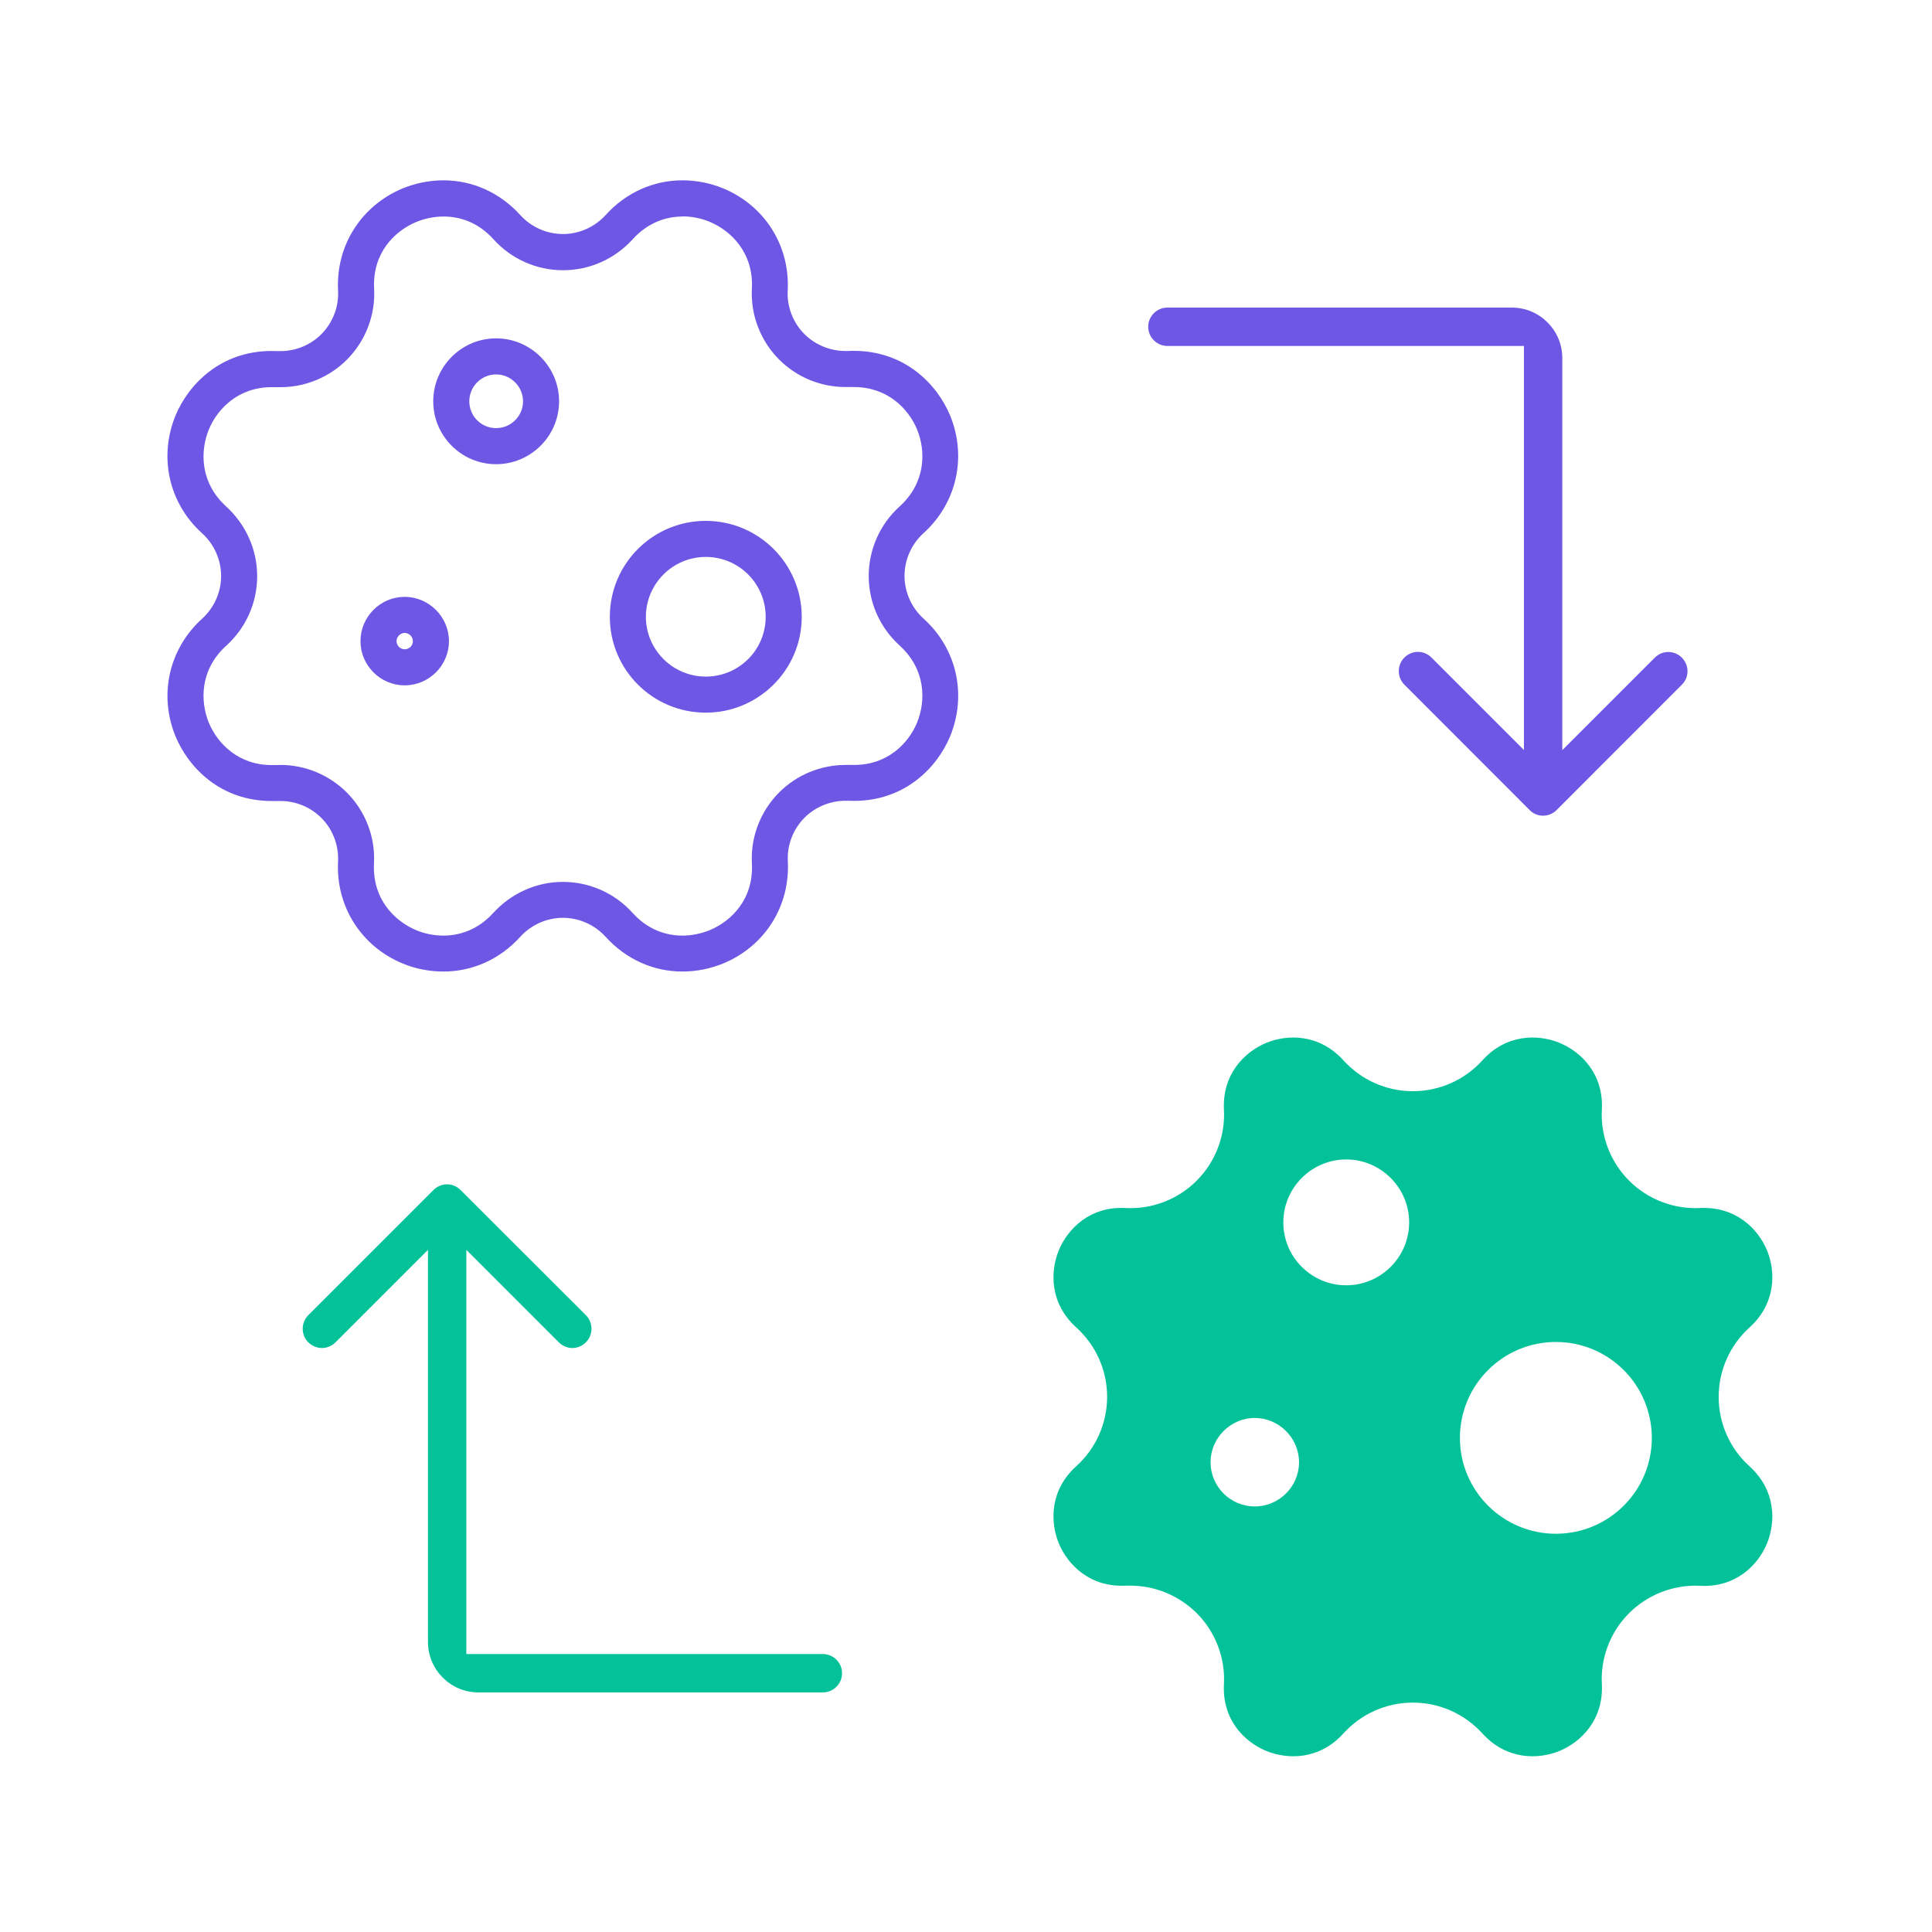
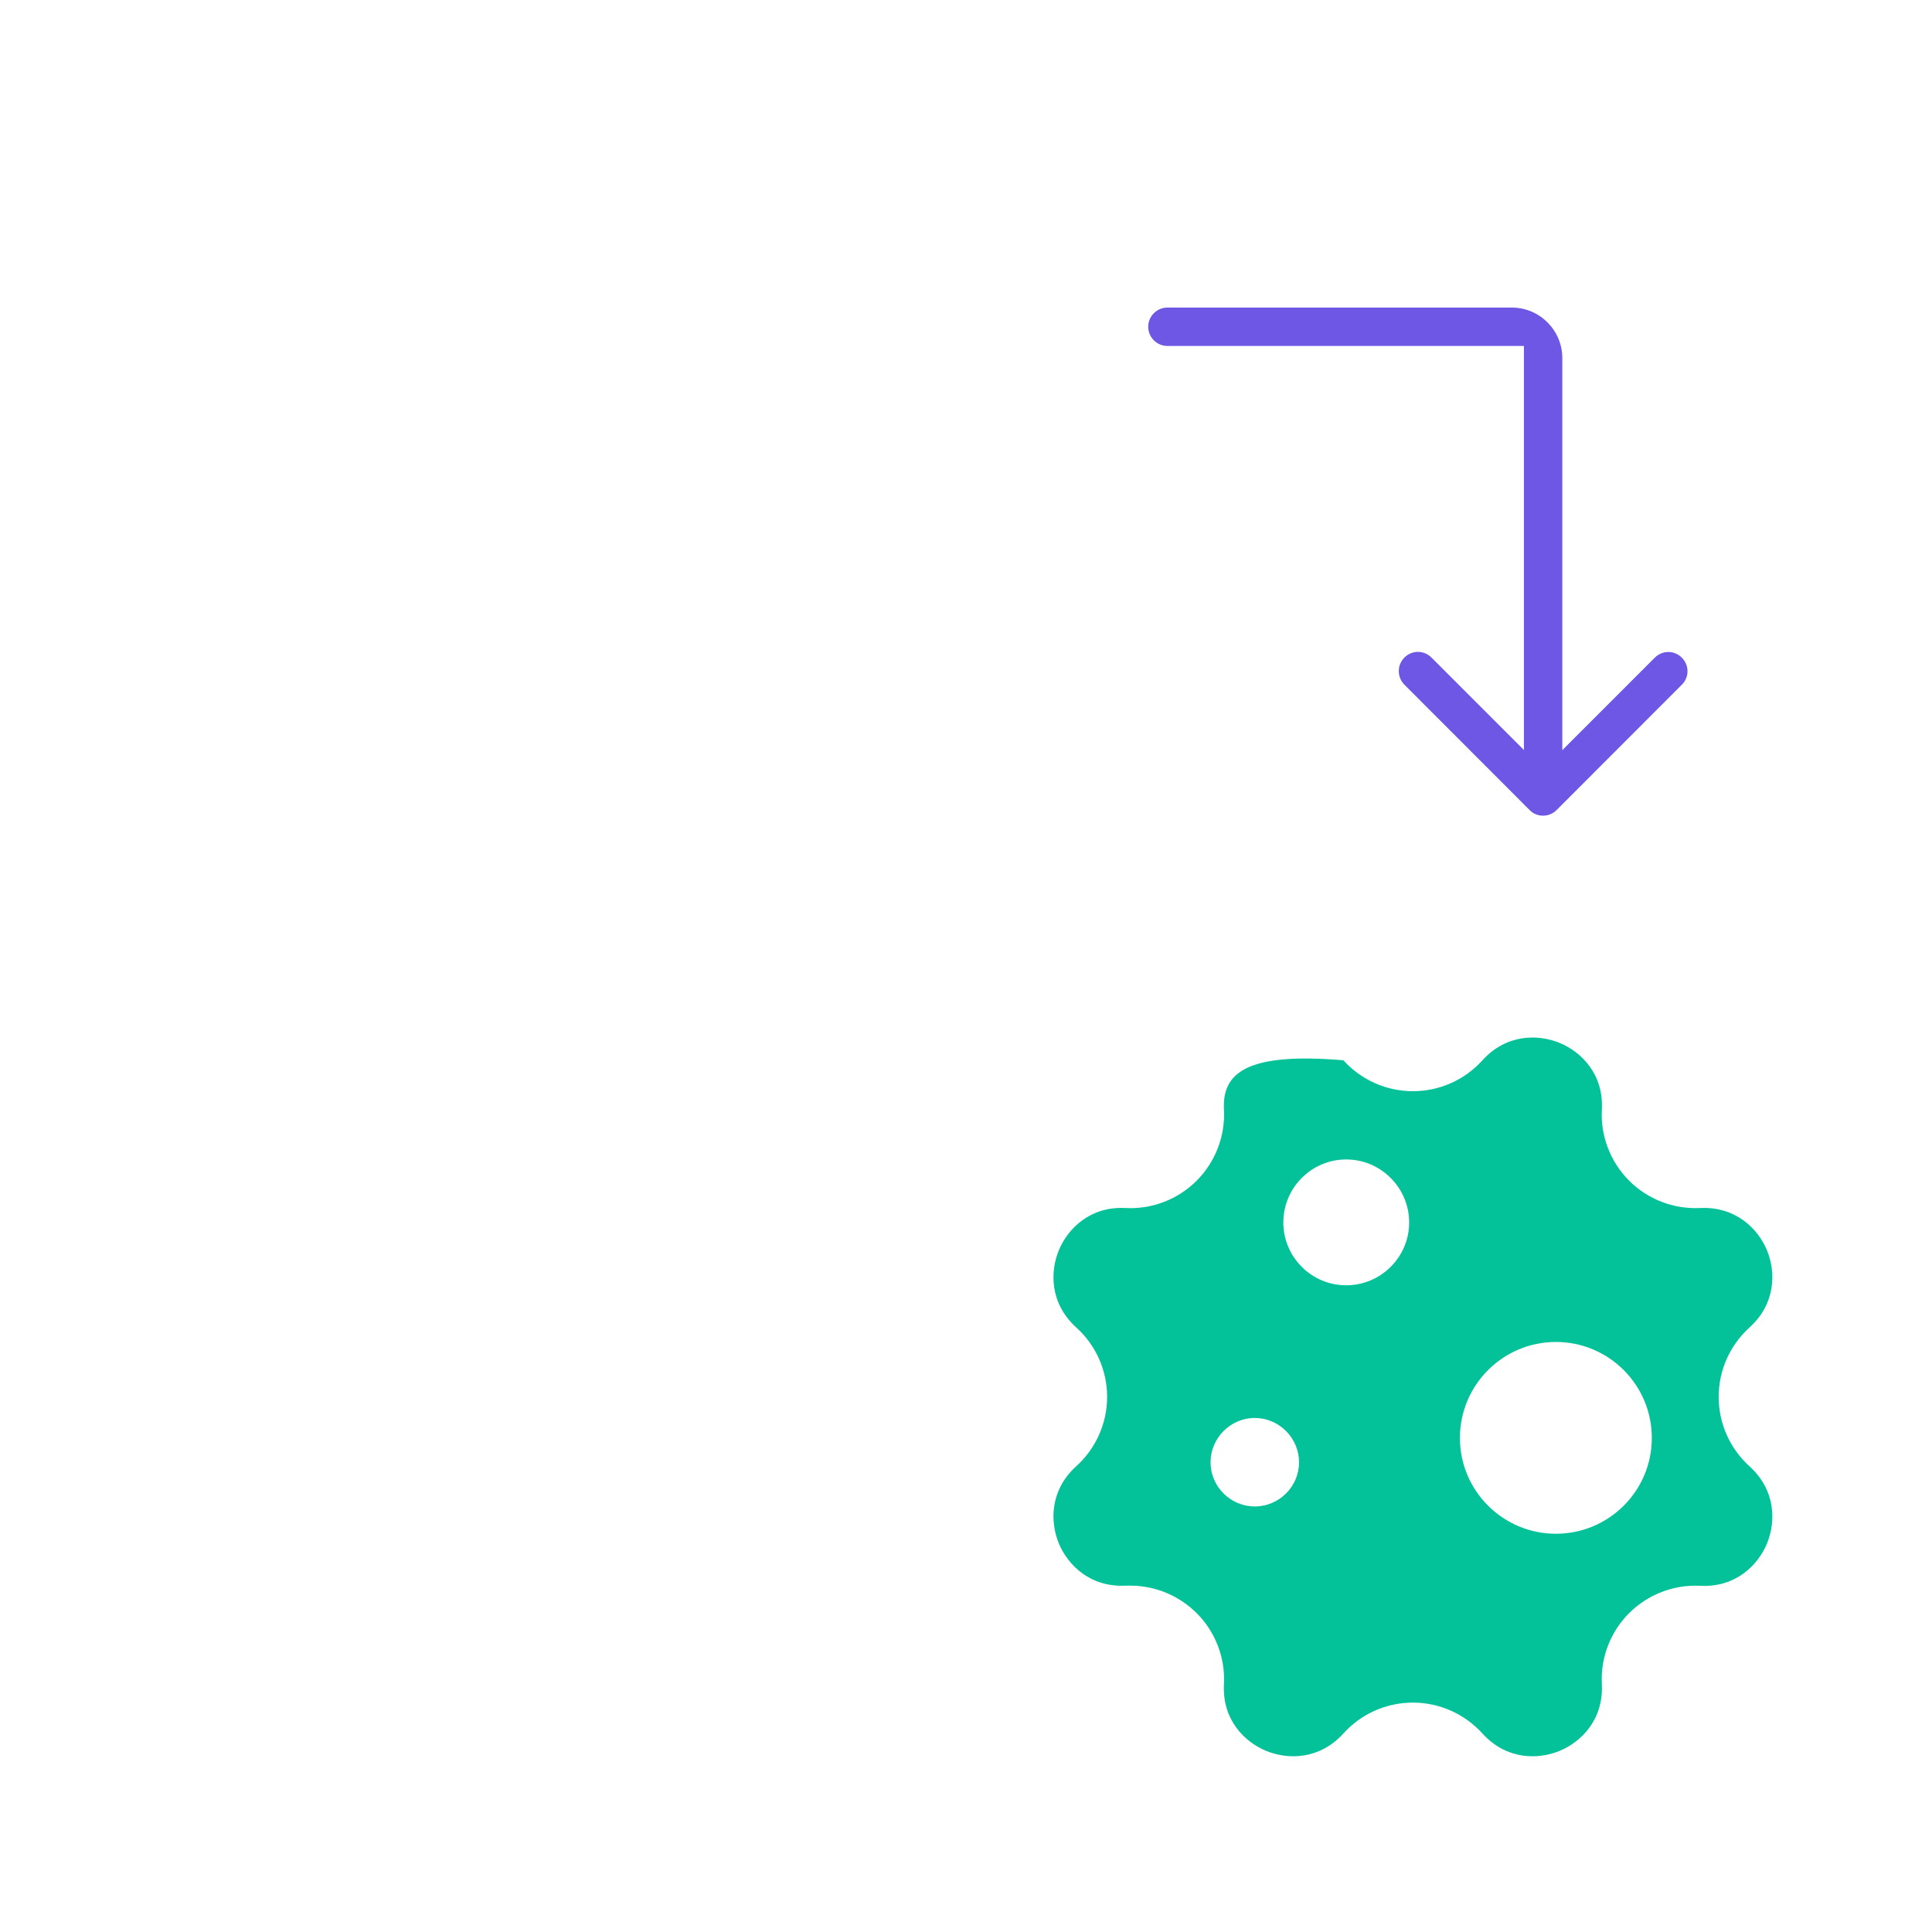
<svg xmlns="http://www.w3.org/2000/svg" width="150" height="150" viewBox="0 0 150 150" fill="none">
-   <path d="M37.147 131.4C34.987 131.4 33.227 129.64 33.227 127.48V97.04L26.047 104.22C25.767 104.5 25.387 104.66 24.997 104.66C24.607 104.66 24.227 104.5 23.937 104.22C23.357 103.64 23.357 102.69 23.937 102.11L33.657 92.39C33.937 92.11 34.317 91.95 34.707 91.95C35.097 91.95 35.477 92.11 35.757 92.39L45.487 102.11C46.067 102.69 46.067 103.64 45.487 104.22C45.207 104.5 44.827 104.66 44.437 104.66C44.047 104.66 43.667 104.5 43.387 104.22L36.207 97.04V128.42H63.887C64.707 128.42 65.377 129.09 65.377 129.91C65.377 130.73 64.707 131.4 63.887 131.4H37.147Z" fill="#03C299" />
  <path d="M119.807 63.33C119.407 63.33 119.037 63.18 118.757 62.89L109.037 53.16C108.457 52.58 108.457 51.63 109.037 51.05C109.317 50.77 109.697 50.61 110.087 50.61C110.477 50.61 110.857 50.77 111.137 51.05L118.317 58.23V26.86H90.637C89.817 26.86 89.147 26.19 89.147 25.37C89.147 24.55 89.817 23.88 90.637 23.88H117.377C119.537 23.88 121.297 25.64 121.297 27.8V58.24L128.477 51.06C128.757 50.78 129.137 50.62 129.527 50.62C129.917 50.62 130.297 50.78 130.577 51.06C130.857 51.34 131.017 51.72 131.017 52.11C131.017 52.5 130.867 52.88 130.577 53.16L120.857 62.89C120.577 63.17 120.197 63.33 119.797 63.33H119.807Z" fill="#6E57E5" />
-   <path d="M52.987 16.8C53.747 16.8 54.477 16.96 55.097 17.22C56.777 17.92 58.517 19.64 58.377 22.41C58.267 24.46 59.047 26.47 60.497 27.92C61.867 29.29 63.727 30.05 65.657 30.05C65.777 30.05 65.887 30.05 66.007 30.05C66.107 30.05 66.207 30.05 66.307 30.05C68.887 30.05 70.517 31.71 71.197 33.33C71.887 35.01 71.897 37.46 69.847 39.32C68.317 40.7 67.447 42.66 67.447 44.72C67.447 46.78 68.317 48.73 69.847 50.12C71.897 51.98 71.887 54.43 71.197 56.11C70.527 57.73 68.897 59.39 66.327 59.39C66.217 59.39 66.117 59.39 66.007 59.39C65.887 59.39 65.777 59.39 65.657 59.39C63.727 59.39 61.867 60.15 60.497 61.52C59.047 62.97 58.267 64.98 58.377 67.03C58.527 69.8 56.787 71.52 55.097 72.22C54.477 72.47 53.747 72.64 52.987 72.64C51.687 72.64 50.277 72.17 49.107 70.87C47.727 69.34 45.767 68.47 43.707 68.47C41.647 68.47 39.697 69.35 38.307 70.87C37.137 72.16 35.727 72.64 34.427 72.64C33.667 72.64 32.937 72.48 32.317 72.22C30.637 71.52 28.897 69.8 29.037 67.03C29.147 64.98 28.367 62.97 26.917 61.52C25.547 60.16 23.697 59.39 21.777 59.39C21.647 59.39 21.537 59.4 21.407 59.4C21.297 59.4 21.187 59.4 21.087 59.4C18.517 59.4 16.887 57.73 16.217 56.12C15.527 54.44 15.517 51.99 17.567 50.13C19.097 48.75 19.967 46.79 19.967 44.73C19.967 42.67 19.087 40.72 17.567 39.33C15.517 37.47 15.527 35.02 16.217 33.34C16.887 31.72 18.517 30.06 21.087 30.06C21.197 30.06 21.297 30.06 21.407 30.06C21.537 30.06 21.657 30.06 21.787 30.06C23.707 30.06 25.567 29.29 26.927 27.93C28.377 26.48 29.157 24.47 29.047 22.42C28.897 19.65 30.637 17.93 32.327 17.23C32.947 16.98 33.677 16.81 34.437 16.81C35.737 16.81 37.147 17.28 38.317 18.58C39.697 20.11 41.657 20.98 43.717 20.98C45.777 20.98 47.727 20.11 49.117 18.58C50.287 17.29 51.697 16.81 52.997 16.81M38.517 36.04C41.207 36.04 43.407 33.85 43.407 31.16C43.407 28.47 41.207 26.27 38.517 26.27C35.827 26.27 33.637 28.47 33.637 31.16C33.637 33.85 35.827 36.04 38.517 36.04ZM54.797 55.33C58.897 55.33 62.247 52 62.247 47.89C62.247 43.78 58.907 40.44 54.797 40.44C50.687 40.44 47.347 43.77 47.347 47.89C47.347 52.01 50.687 55.33 54.797 55.33ZM31.417 53.21C33.317 53.21 34.857 51.66 34.857 49.78C34.857 47.9 33.307 46.34 31.417 46.34C29.527 46.34 27.987 47.89 27.987 49.78C27.987 51.67 29.537 53.21 31.417 53.21ZM52.987 14C50.717 14 48.597 14.96 47.027 16.69C46.177 17.63 44.967 18.17 43.707 18.17C42.447 18.17 41.237 17.63 40.387 16.69C38.817 14.96 36.697 14 34.427 14C33.347 14 32.257 14.22 31.257 14.63C28.027 15.98 26.067 19.09 26.247 22.56C26.317 23.82 25.837 25.05 24.947 25.95C24.117 26.78 22.967 27.26 21.787 27.26C21.707 27.26 21.637 27.26 21.557 27.26C21.397 27.26 21.247 27.25 21.087 27.25C17.127 27.25 14.637 29.84 13.627 32.26C12.307 35.49 13.107 39.07 15.687 41.4C16.627 42.25 17.167 43.46 17.167 44.72C17.167 45.98 16.627 47.19 15.687 48.04C13.117 50.37 12.307 53.95 13.627 57.17C14.637 59.6 17.127 62.19 21.087 62.19C21.217 62.19 21.357 62.19 21.487 62.19C21.557 62.19 21.637 62.19 21.707 62.19H21.777C22.967 62.19 24.087 62.65 24.947 63.5C25.837 64.39 26.307 65.62 26.247 66.88C26.067 70.35 28.027 73.46 31.247 74.8C32.257 75.22 33.357 75.43 34.427 75.43C36.697 75.43 38.817 74.47 40.387 72.74C41.237 71.8 42.447 71.26 43.707 71.26C44.967 71.26 46.177 71.8 47.027 72.74C48.597 74.47 50.717 75.43 52.987 75.43C54.067 75.43 55.157 75.21 56.157 74.8C59.387 73.46 61.347 70.35 61.167 66.87C61.097 65.61 61.577 64.38 62.467 63.48C63.297 62.65 64.467 62.17 65.647 62.17C65.717 62.17 65.787 62.17 65.857 62.17C65.997 62.17 66.157 62.18 66.307 62.18C70.267 62.18 72.757 59.59 73.767 57.17C75.087 53.94 74.287 50.36 71.707 48.03C70.767 47.18 70.227 45.97 70.227 44.71C70.227 43.45 70.767 42.24 71.707 41.39C74.277 39.06 75.087 35.48 73.767 32.26C72.757 29.83 70.257 27.24 66.287 27.24C66.147 27.24 65.997 27.24 65.847 27.25C65.777 27.25 65.707 27.25 65.637 27.25C64.447 27.25 63.287 26.77 62.457 25.94C61.567 25.05 61.087 23.81 61.157 22.55C61.337 19.08 59.377 15.97 56.157 14.63C55.147 14.21 54.047 14 52.977 14L52.987 14ZM38.517 33.24C37.367 33.24 36.437 32.31 36.437 31.16C36.437 30.01 37.367 29.07 38.517 29.07C39.667 29.07 40.607 30.01 40.607 31.16C40.607 32.31 39.667 33.24 38.517 33.24ZM54.797 52.53C52.237 52.53 50.147 50.45 50.147 47.89C50.147 45.33 52.227 43.24 54.797 43.24C57.367 43.24 59.447 45.32 59.447 47.89C59.447 50.46 57.367 52.53 54.797 52.53ZM31.417 50.41C31.077 50.41 30.787 50.12 30.787 49.78C30.787 49.44 31.077 49.14 31.417 49.14C31.757 49.14 32.057 49.43 32.057 49.78C32.057 50.13 31.767 50.41 31.417 50.41Z" fill="#6E57E5" />
-   <path d="M133.437 108.45C133.437 106.4 134.307 104.44 135.837 103.06C137.887 101.2 137.877 98.75 137.187 97.07C136.487 95.39 134.757 93.66 131.997 93.79C129.937 93.89 127.937 93.12 126.487 91.67C125.037 90.22 124.257 88.21 124.367 86.16C124.517 83.39 122.777 81.67 121.087 80.97C119.407 80.28 116.957 80.27 115.097 82.32C113.717 83.85 111.757 84.72 109.697 84.72C107.637 84.72 105.687 83.85 104.297 82.32C102.437 80.27 99.987 80.28 98.307 80.97C96.627 81.67 94.887 83.39 95.027 86.16C95.137 88.21 94.357 90.22 92.907 91.67C91.457 93.12 89.447 93.9 87.397 93.79C84.647 93.64 82.907 95.38 82.207 97.07C81.517 98.75 81.507 101.2 83.557 103.06C85.087 104.44 85.957 106.4 85.957 108.45C85.957 110.5 85.087 112.46 83.557 113.84C81.507 115.7 81.517 118.15 82.207 119.83C82.907 121.51 84.637 123.25 87.397 123.11C87.527 123.11 87.637 123.11 87.767 123.11C89.687 123.11 91.537 123.88 92.907 125.24C94.357 126.69 95.137 128.7 95.027 130.75C94.877 133.52 96.617 135.24 98.307 135.94C99.987 136.63 102.437 136.64 104.297 134.59C105.677 133.06 107.637 132.19 109.697 132.19C111.757 132.19 113.707 133.06 115.097 134.59C116.957 136.64 119.407 136.63 121.087 135.94C122.767 135.24 124.507 133.52 124.367 130.75C124.257 128.7 125.037 126.69 126.487 125.24C127.947 123.79 129.947 123.02 131.997 123.12C134.747 123.27 136.487 121.53 137.187 119.84C137.877 118.16 137.887 115.71 135.837 113.85C134.307 112.47 133.437 110.51 133.437 108.46V108.45ZM120.797 119.08C116.697 119.08 113.347 115.75 113.347 111.64C113.347 107.53 116.687 104.19 120.797 104.19C124.907 104.19 128.247 107.52 128.247 111.64C128.247 115.76 124.907 119.08 120.797 119.08ZM104.517 99.79C101.827 99.79 99.637 97.6 99.637 94.91C99.637 92.22 101.827 90.02 104.517 90.02C107.207 90.02 109.407 92.22 109.407 94.91C109.407 97.6 107.207 99.79 104.517 99.79ZM97.417 116.96C95.527 116.96 93.987 115.41 93.987 113.53C93.987 111.65 95.537 110.09 97.417 110.09C99.297 110.09 100.857 111.64 100.857 113.53C100.857 115.42 99.307 116.96 97.417 116.96Z" fill="#03C299" />
+   <path d="M133.437 108.45C133.437 106.4 134.307 104.44 135.837 103.06C137.887 101.2 137.877 98.75 137.187 97.07C136.487 95.39 134.757 93.66 131.997 93.79C129.937 93.89 127.937 93.12 126.487 91.67C125.037 90.22 124.257 88.21 124.367 86.16C124.517 83.39 122.777 81.67 121.087 80.97C119.407 80.28 116.957 80.27 115.097 82.32C113.717 83.85 111.757 84.72 109.697 84.72C107.637 84.72 105.687 83.85 104.297 82.32C96.627 81.67 94.887 83.39 95.027 86.16C95.137 88.21 94.357 90.22 92.907 91.67C91.457 93.12 89.447 93.9 87.397 93.79C84.647 93.64 82.907 95.38 82.207 97.07C81.517 98.75 81.507 101.2 83.557 103.06C85.087 104.44 85.957 106.4 85.957 108.45C85.957 110.5 85.087 112.46 83.557 113.84C81.507 115.7 81.517 118.15 82.207 119.83C82.907 121.51 84.637 123.25 87.397 123.11C87.527 123.11 87.637 123.11 87.767 123.11C89.687 123.11 91.537 123.88 92.907 125.24C94.357 126.69 95.137 128.7 95.027 130.75C94.877 133.52 96.617 135.24 98.307 135.94C99.987 136.63 102.437 136.64 104.297 134.59C105.677 133.06 107.637 132.19 109.697 132.19C111.757 132.19 113.707 133.06 115.097 134.59C116.957 136.64 119.407 136.63 121.087 135.94C122.767 135.24 124.507 133.52 124.367 130.75C124.257 128.7 125.037 126.69 126.487 125.24C127.947 123.79 129.947 123.02 131.997 123.12C134.747 123.27 136.487 121.53 137.187 119.84C137.877 118.16 137.887 115.71 135.837 113.85C134.307 112.47 133.437 110.51 133.437 108.46V108.45ZM120.797 119.08C116.697 119.08 113.347 115.75 113.347 111.64C113.347 107.53 116.687 104.19 120.797 104.19C124.907 104.19 128.247 107.52 128.247 111.64C128.247 115.76 124.907 119.08 120.797 119.08ZM104.517 99.79C101.827 99.79 99.637 97.6 99.637 94.91C99.637 92.22 101.827 90.02 104.517 90.02C107.207 90.02 109.407 92.22 109.407 94.91C109.407 97.6 107.207 99.79 104.517 99.79ZM97.417 116.96C95.527 116.96 93.987 115.41 93.987 113.53C93.987 111.65 95.537 110.09 97.417 110.09C99.297 110.09 100.857 111.64 100.857 113.53C100.857 115.42 99.307 116.96 97.417 116.96Z" fill="#03C299" />
</svg>